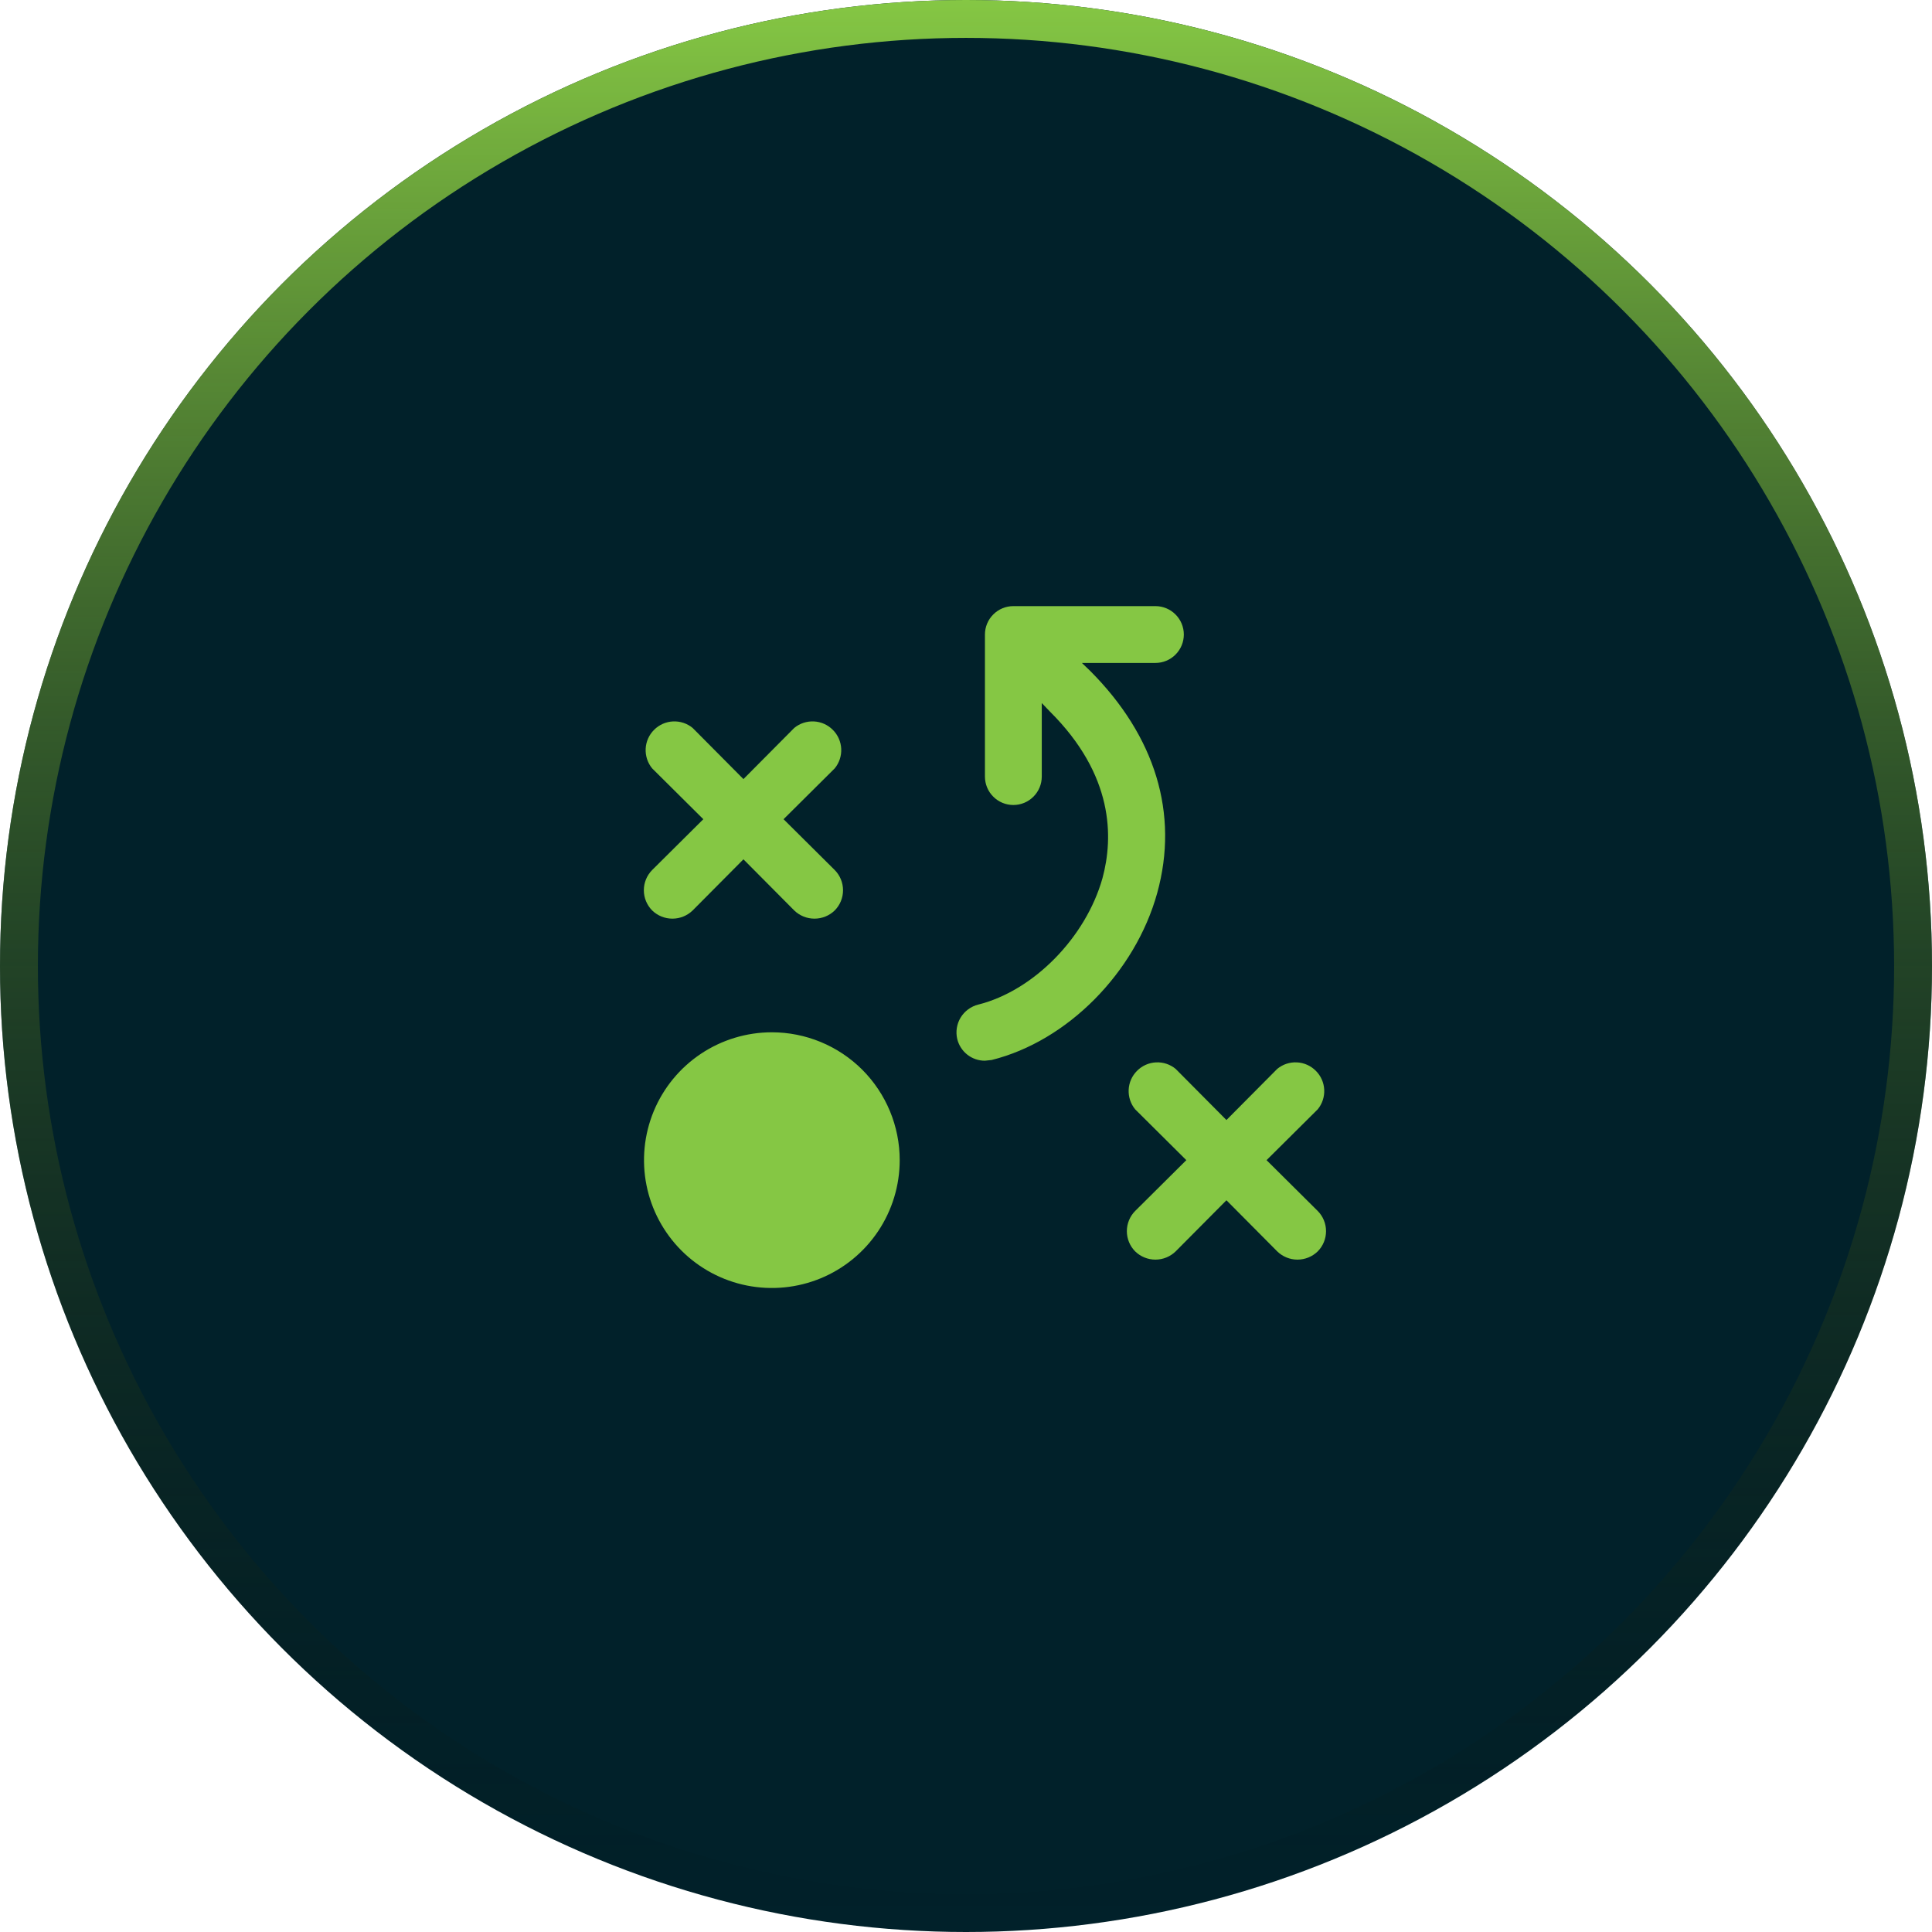
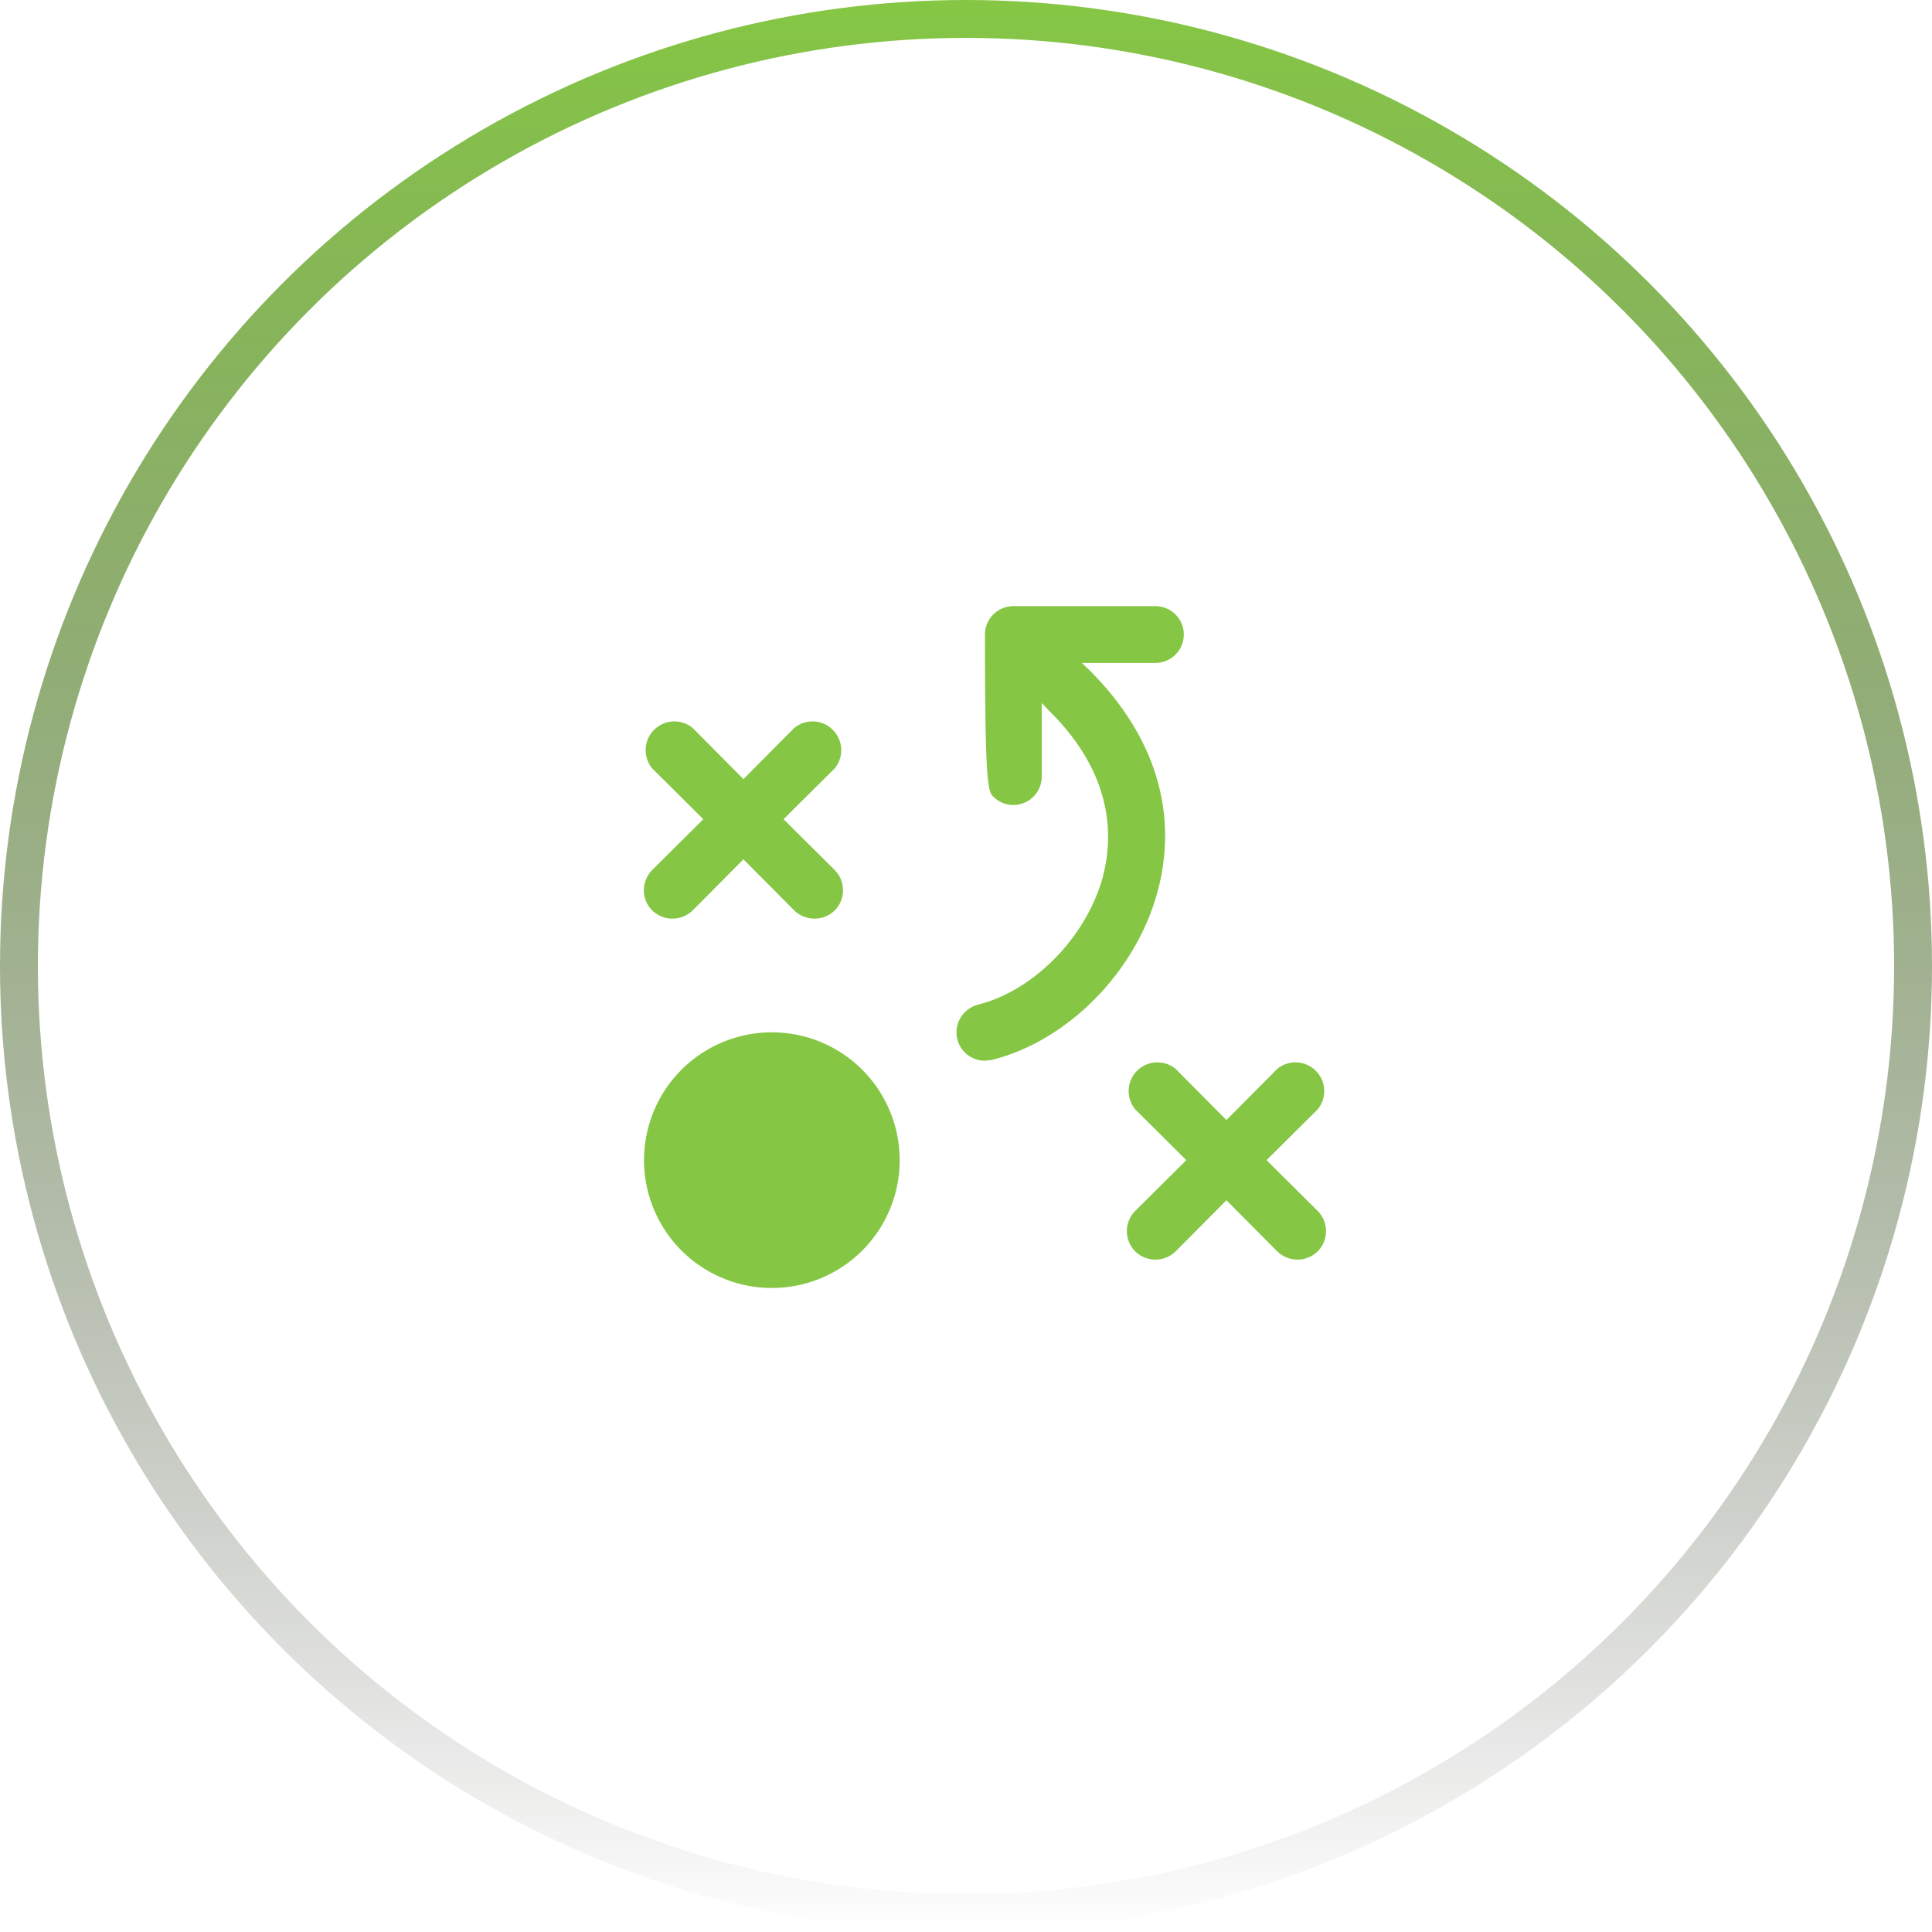
<svg xmlns="http://www.w3.org/2000/svg" width="51" height="51" viewBox="0 0 51 51" fill="none">
-   <circle cx="25.5" cy="25.5" r="25.5" fill="#01212A" />
  <circle cx="25.5" cy="25.5" r="25" stroke="url(#paint0_linear_12_70)" />
-   <path d="M23.75 30.625C23.75 31.293 23.552 31.945 23.181 32.5C22.81 33.055 22.283 33.488 21.667 33.743C21.05 33.998 20.371 34.065 19.717 33.935C19.062 33.805 18.46 33.483 17.988 33.011C17.517 32.539 17.195 31.938 17.065 31.283C16.935 30.629 17.002 29.95 17.257 29.333C17.512 28.717 17.945 28.19 18.5 27.819C19.055 27.448 19.707 27.25 20.375 27.25C21.27 27.25 22.129 27.606 22.762 28.238C23.394 28.872 23.75 29.73 23.75 30.625V30.625ZM17.216 24.034C17.359 24.173 17.551 24.25 17.75 24.25C17.949 24.25 18.141 24.173 18.284 24.034L19.625 22.684L20.966 24.034C21.109 24.173 21.301 24.25 21.5 24.25C21.699 24.25 21.891 24.173 22.034 24.034C22.175 23.892 22.254 23.7 22.254 23.5C22.254 23.3 22.175 23.108 22.034 22.966L20.684 21.625L22.034 20.284C22.154 20.139 22.215 19.954 22.206 19.765C22.197 19.577 22.118 19.399 21.984 19.266C21.851 19.132 21.673 19.053 21.485 19.044C21.296 19.035 21.111 19.096 20.966 19.216L19.625 20.566L18.284 19.216C18.139 19.096 17.954 19.035 17.765 19.044C17.577 19.053 17.399 19.132 17.266 19.266C17.132 19.399 17.053 19.577 17.044 19.765C17.035 19.954 17.096 20.139 17.216 20.284L18.566 21.625L17.216 22.966C17.075 23.108 16.996 23.3 16.996 23.5C16.996 23.7 17.075 23.892 17.216 24.034V24.034ZM33.434 30.625L34.784 29.284C34.904 29.139 34.965 28.954 34.956 28.765C34.947 28.577 34.868 28.399 34.734 28.266C34.601 28.132 34.423 28.053 34.235 28.044C34.046 28.035 33.861 28.096 33.716 28.216L32.375 29.566L31.034 28.216C30.889 28.096 30.704 28.035 30.515 28.044C30.327 28.053 30.149 28.132 30.016 28.266C29.882 28.399 29.803 28.577 29.794 28.765C29.785 28.954 29.846 29.139 29.966 29.284L31.316 30.625L29.966 31.966C29.825 32.108 29.746 32.3 29.746 32.5C29.746 32.7 29.825 32.892 29.966 33.034C30.109 33.173 30.301 33.251 30.5 33.251C30.699 33.251 30.891 33.173 31.034 33.034L32.375 31.684L33.716 33.034C33.859 33.173 34.051 33.251 34.25 33.251C34.449 33.251 34.641 33.173 34.784 33.034C34.925 32.892 35.004 32.7 35.004 32.5C35.004 32.3 34.925 32.108 34.784 31.966L33.434 30.625ZM28.784 17.716L28.559 17.5H30.5C30.699 17.5 30.89 17.421 31.03 17.28C31.171 17.14 31.25 16.949 31.25 16.75C31.25 16.551 31.171 16.36 31.03 16.22C30.89 16.079 30.699 16 30.5 16H26.75C26.551 16 26.36 16.079 26.22 16.22C26.079 16.36 26 16.551 26 16.75V20.5C26 20.699 26.079 20.89 26.22 21.03C26.36 21.171 26.551 21.25 26.75 21.25C26.949 21.25 27.14 21.171 27.28 21.03C27.421 20.89 27.5 20.699 27.5 20.5V18.559L27.716 18.784C29.403 20.462 29.394 22.103 29.103 23.181C28.663 24.747 27.284 26.153 25.822 26.519C25.629 26.568 25.463 26.69 25.359 26.86C25.256 27.03 25.223 27.234 25.269 27.428C25.309 27.592 25.403 27.737 25.535 27.841C25.668 27.945 25.832 28.001 26 28L26.178 27.981C28.175 27.484 29.966 25.675 30.547 23.575C31.128 21.475 30.491 19.431 28.784 17.716V17.716Z" fill="#85C744" />
+   <path d="M23.75 30.625C23.75 31.293 23.552 31.945 23.181 32.5C22.81 33.055 22.283 33.488 21.667 33.743C21.05 33.998 20.371 34.065 19.717 33.935C19.062 33.805 18.46 33.483 17.988 33.011C17.517 32.539 17.195 31.938 17.065 31.283C16.935 30.629 17.002 29.95 17.257 29.333C17.512 28.717 17.945 28.19 18.5 27.819C19.055 27.448 19.707 27.25 20.375 27.25C21.27 27.25 22.129 27.606 22.762 28.238C23.394 28.872 23.75 29.73 23.75 30.625V30.625ZM17.216 24.034C17.359 24.173 17.551 24.25 17.75 24.25C17.949 24.25 18.141 24.173 18.284 24.034L19.625 22.684L20.966 24.034C21.109 24.173 21.301 24.25 21.5 24.25C21.699 24.25 21.891 24.173 22.034 24.034C22.175 23.892 22.254 23.7 22.254 23.5C22.254 23.3 22.175 23.108 22.034 22.966L20.684 21.625L22.034 20.284C22.154 20.139 22.215 19.954 22.206 19.765C22.197 19.577 22.118 19.399 21.984 19.266C21.851 19.132 21.673 19.053 21.485 19.044C21.296 19.035 21.111 19.096 20.966 19.216L19.625 20.566L18.284 19.216C18.139 19.096 17.954 19.035 17.765 19.044C17.577 19.053 17.399 19.132 17.266 19.266C17.132 19.399 17.053 19.577 17.044 19.765C17.035 19.954 17.096 20.139 17.216 20.284L18.566 21.625L17.216 22.966C17.075 23.108 16.996 23.3 16.996 23.5C16.996 23.7 17.075 23.892 17.216 24.034V24.034ZM33.434 30.625L34.784 29.284C34.904 29.139 34.965 28.954 34.956 28.765C34.947 28.577 34.868 28.399 34.734 28.266C34.601 28.132 34.423 28.053 34.235 28.044C34.046 28.035 33.861 28.096 33.716 28.216L32.375 29.566L31.034 28.216C30.889 28.096 30.704 28.035 30.515 28.044C30.327 28.053 30.149 28.132 30.016 28.266C29.882 28.399 29.803 28.577 29.794 28.765C29.785 28.954 29.846 29.139 29.966 29.284L31.316 30.625L29.966 31.966C29.825 32.108 29.746 32.3 29.746 32.5C29.746 32.7 29.825 32.892 29.966 33.034C30.109 33.173 30.301 33.251 30.5 33.251C30.699 33.251 30.891 33.173 31.034 33.034L32.375 31.684L33.716 33.034C33.859 33.173 34.051 33.251 34.25 33.251C34.449 33.251 34.641 33.173 34.784 33.034C34.925 32.892 35.004 32.7 35.004 32.5C35.004 32.3 34.925 32.108 34.784 31.966L33.434 30.625ZM28.784 17.716L28.559 17.5H30.5C30.699 17.5 30.89 17.421 31.03 17.28C31.171 17.14 31.25 16.949 31.25 16.75C31.25 16.551 31.171 16.36 31.03 16.22C30.89 16.079 30.699 16 30.5 16H26.75C26.551 16 26.36 16.079 26.22 16.22C26.079 16.36 26 16.551 26 16.75C26 20.699 26.079 20.89 26.22 21.03C26.36 21.171 26.551 21.25 26.75 21.25C26.949 21.25 27.14 21.171 27.28 21.03C27.421 20.89 27.5 20.699 27.5 20.5V18.559L27.716 18.784C29.403 20.462 29.394 22.103 29.103 23.181C28.663 24.747 27.284 26.153 25.822 26.519C25.629 26.568 25.463 26.69 25.359 26.86C25.256 27.03 25.223 27.234 25.269 27.428C25.309 27.592 25.403 27.737 25.535 27.841C25.668 27.945 25.832 28.001 26 28L26.178 27.981C28.175 27.484 29.966 25.675 30.547 23.575C31.128 21.475 30.491 19.431 28.784 17.716V17.716Z" fill="#85C744" />
  <defs>
    <linearGradient id="paint0_linear_12_70" x1="25.5" y1="0" x2="25.5" y2="51" gradientUnits="userSpaceOnUse">
      <stop stop-color="#85C744" />
      <stop offset="1" stop-opacity="0" />
    </linearGradient>
  </defs>
</svg>